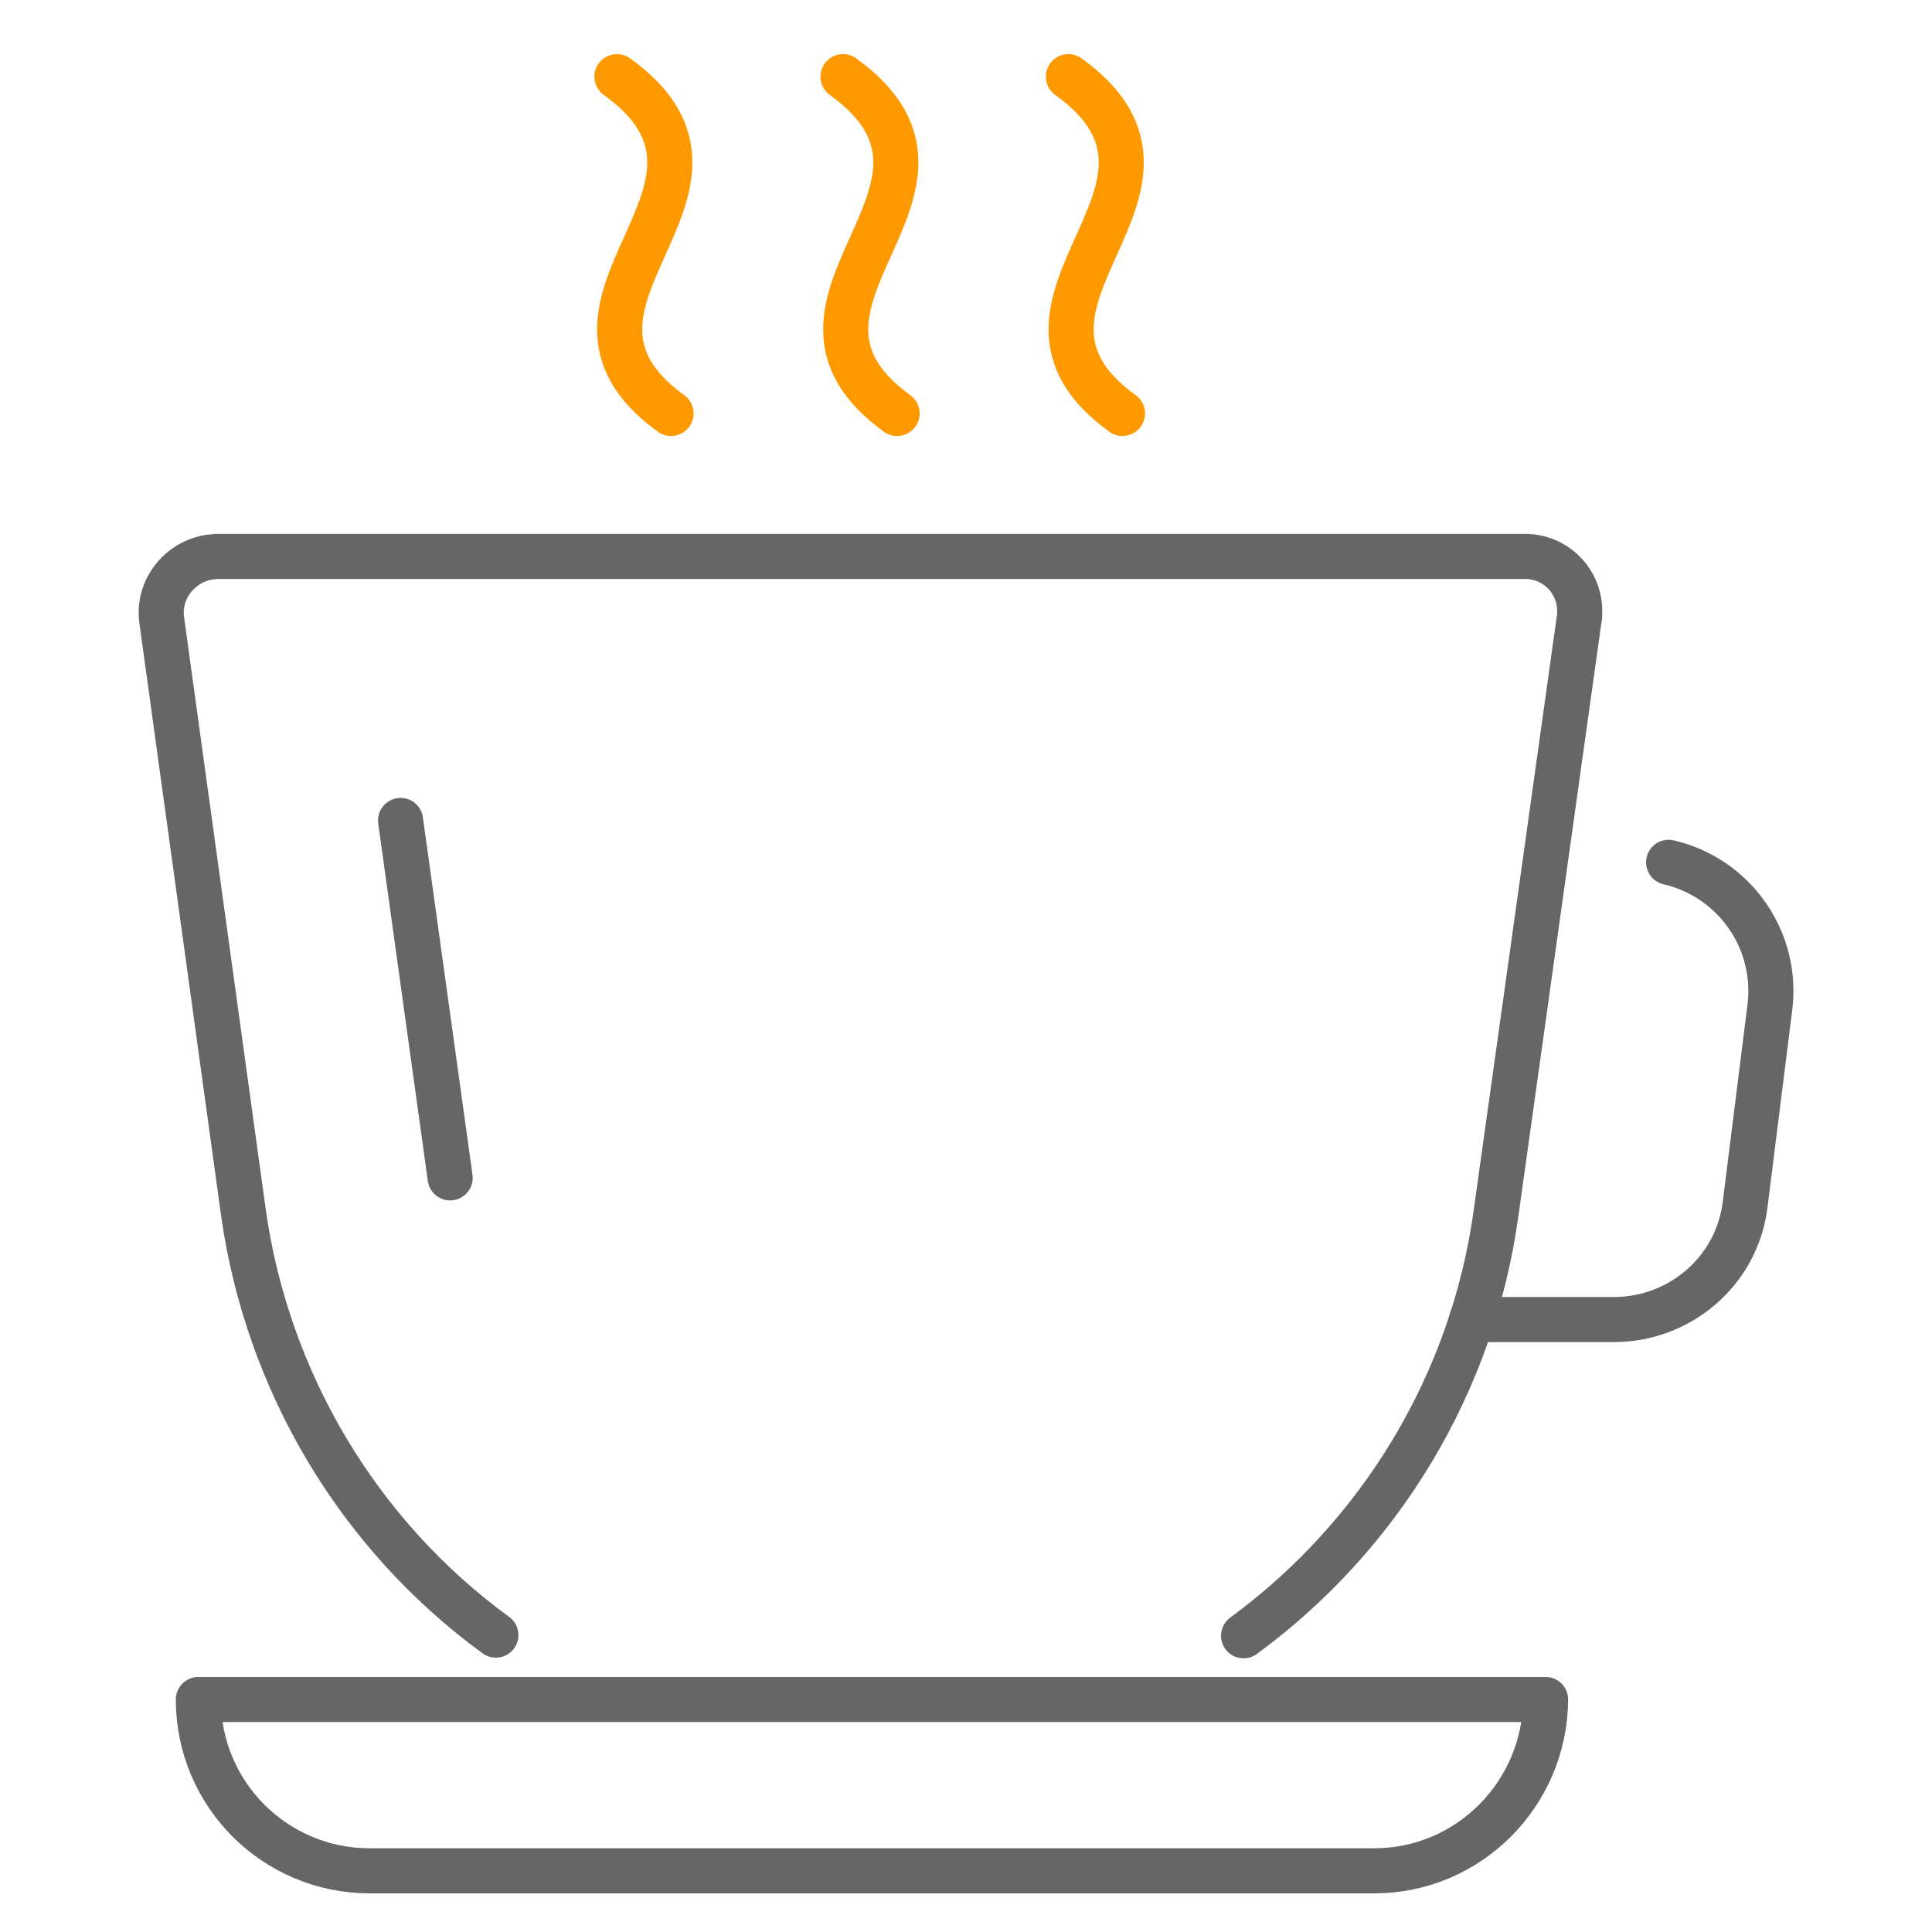
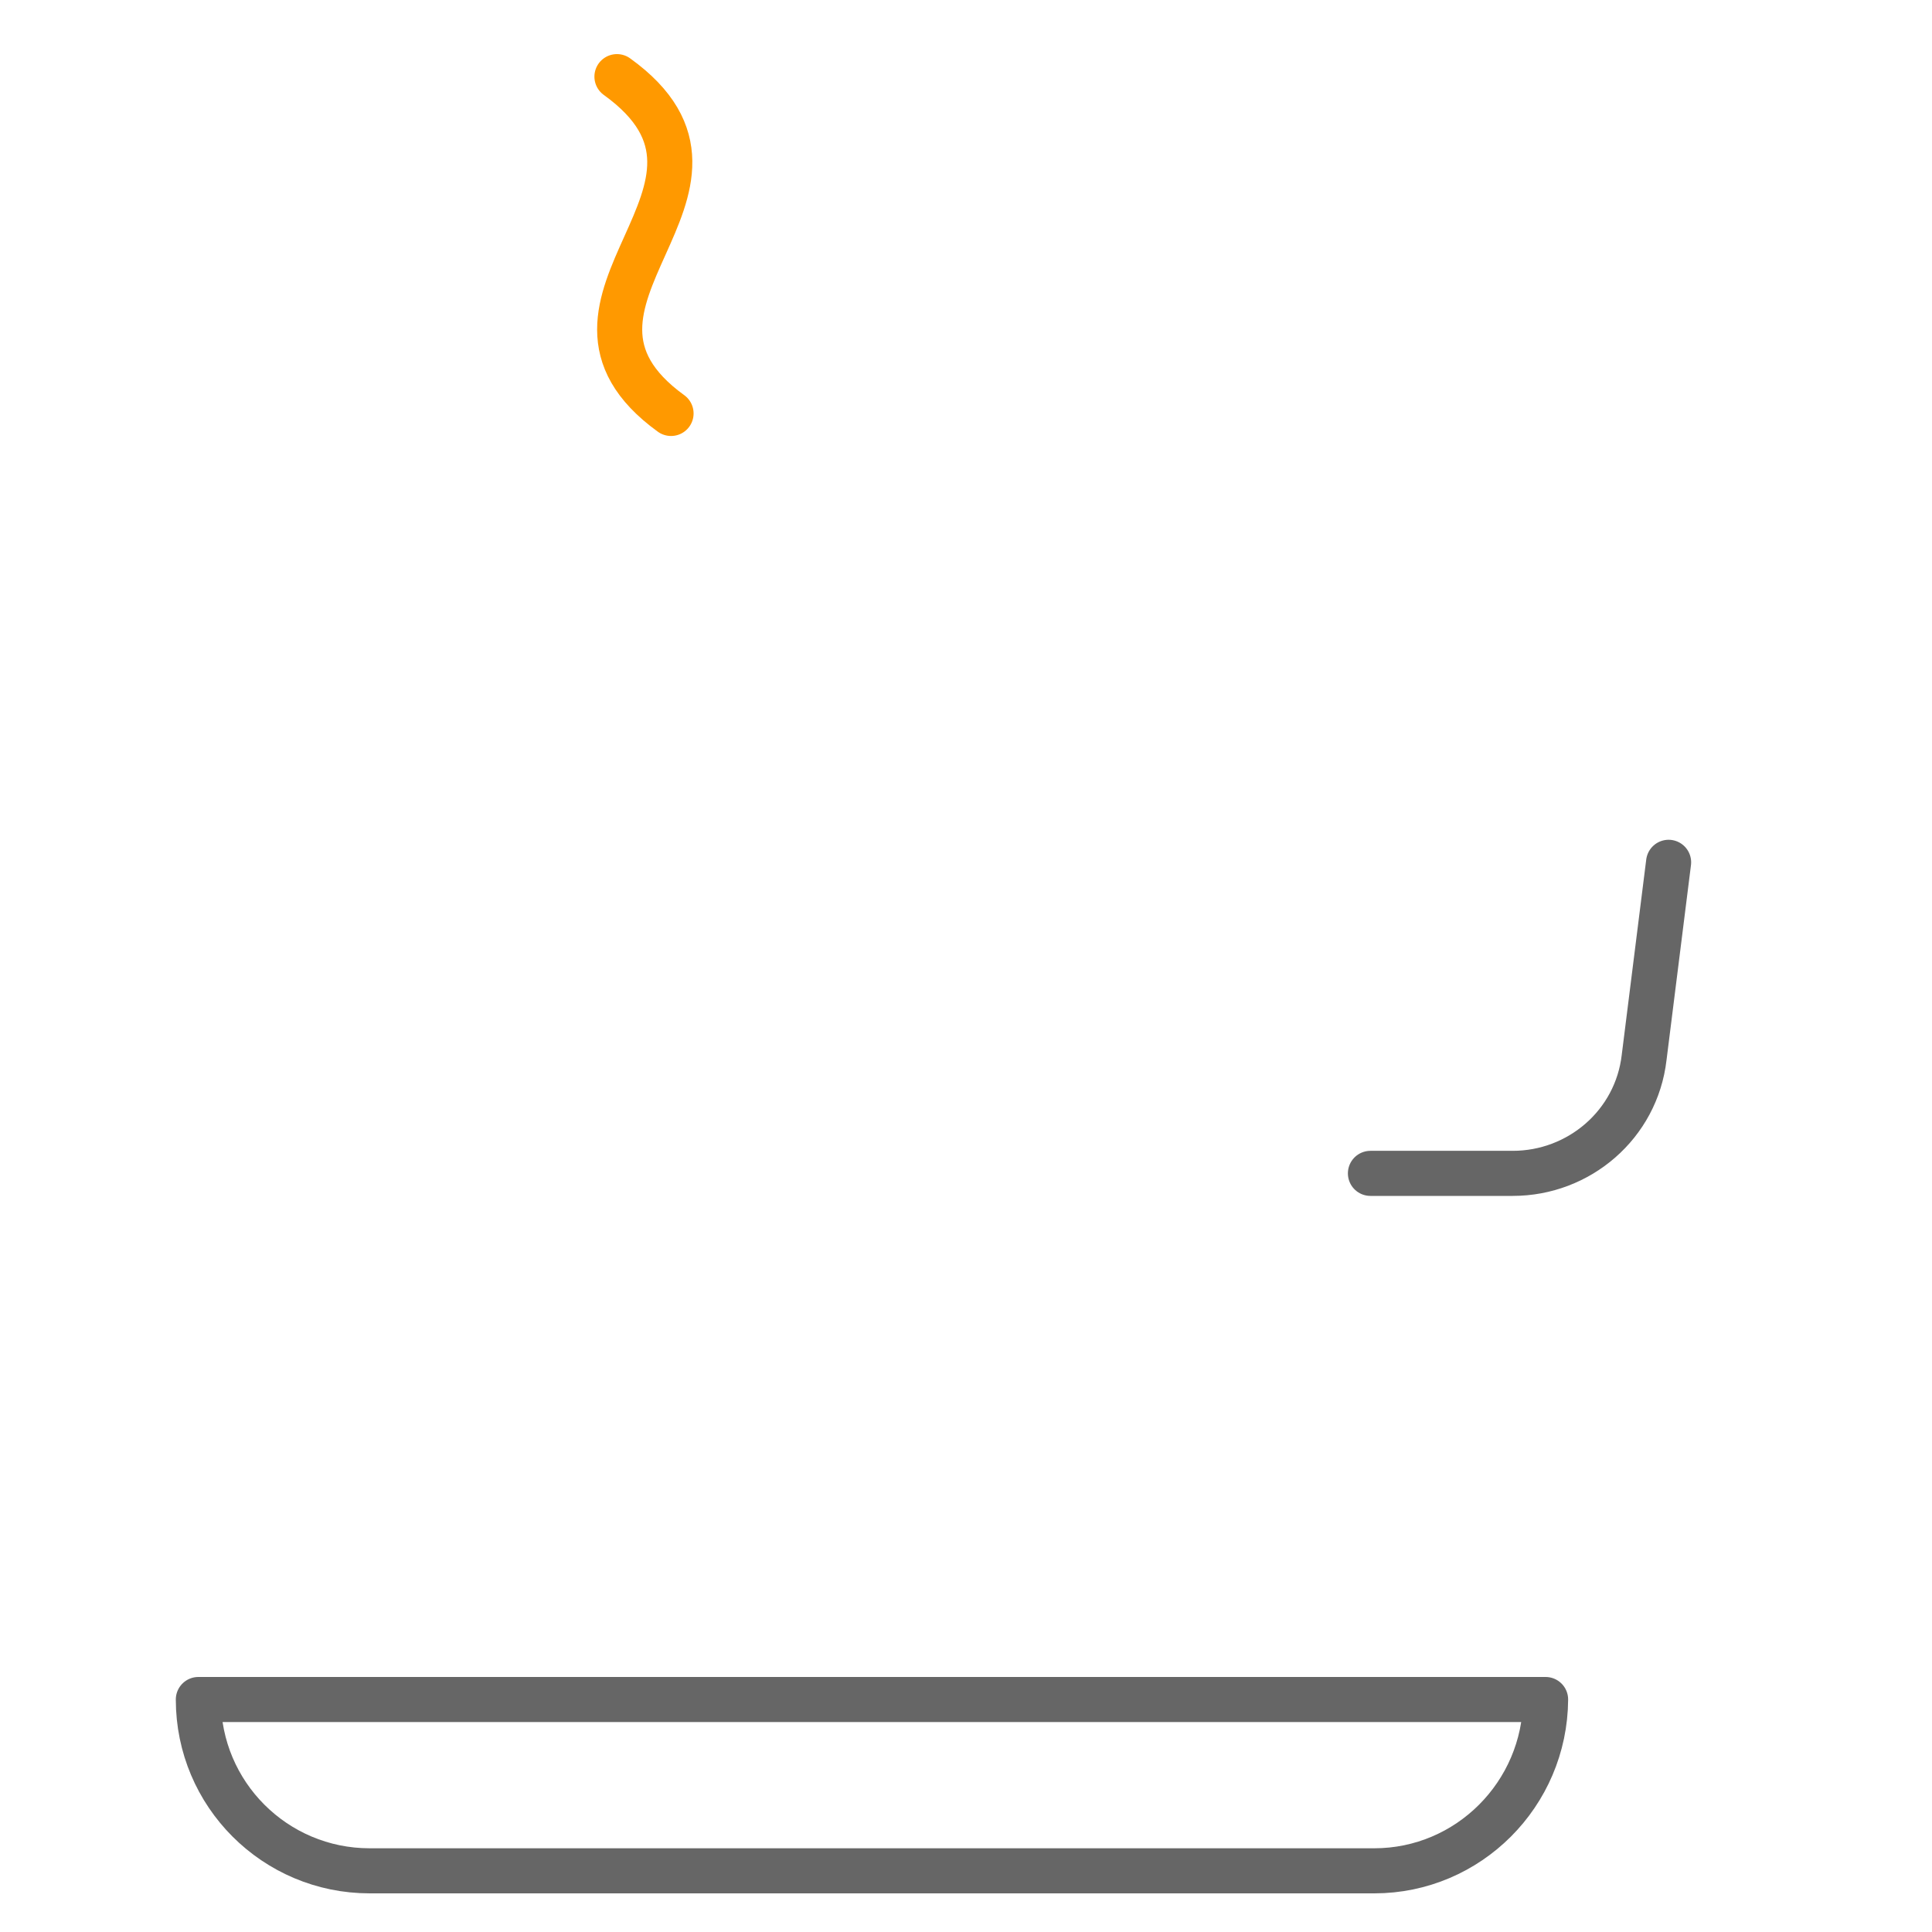
<svg xmlns="http://www.w3.org/2000/svg" version="1.1" id="Ebene_1" x="0px" y="0px" viewBox="0 0 300 300" style="enable-background:new 0 0 300 300;" xml:space="preserve">
  <style type="text/css">
	.st0{fill:none;stroke:#FF9900;stroke-width:7;stroke-linecap:round;stroke-linejoin:round;}
	.st1{fill:none;stroke:#666666;stroke-width:7;stroke-linecap:round;stroke-linejoin:round;}
</style>
  <g id="Ebene_3">
    <g>
      <path class="st0" d="M95.8,11.9c24.3,17.5-15.5,35,8.4,52.3" />
-       <path class="st0" d="M130.9,11.9c24.3,17.5-15.5,35,8.4,52.3" />
-       <path class="st0" d="M165.9,11.9c24.3,17.5-15.5,35,8.4,52.3" />
    </g>
-     <path class="st1" d="M77,253.9c-21.4-15.6-35.5-39.4-39.2-65.6L25.1,96.2c-0.6-4.7,2.8-9,7.5-9.7c0.4,0,0.7-0.1,1.1-0.1h203.1   c4.8,0,8.6,3.9,8.5,8.7c0,0.4,0,0.8-0.1,1.1l-12.9,92.2c-3.6,26.2-17.8,49.9-39.2,65.6" />
-     <path class="st1" d="M259.1,133.9c10.3,2.4,17.1,12.2,15.7,22.7l-3.8,30.3c-1.2,10.4-10.1,18-20.4,18h-22.1" />
-     <line class="st1" x1="62.2" y1="127.4" x2="69.9" y2="182.9" />
+     <path class="st1" d="M259.1,133.9l-3.8,30.3c-1.2,10.4-10.1,18-20.4,18h-22.1" />
    <path class="st1" d="M213.4,290.5h-156c-14.7,0-26.6-11.9-26.6-26.6l0,0H240C239.9,278.6,228,290.5,213.4,290.5z" />
  </g>
</svg>